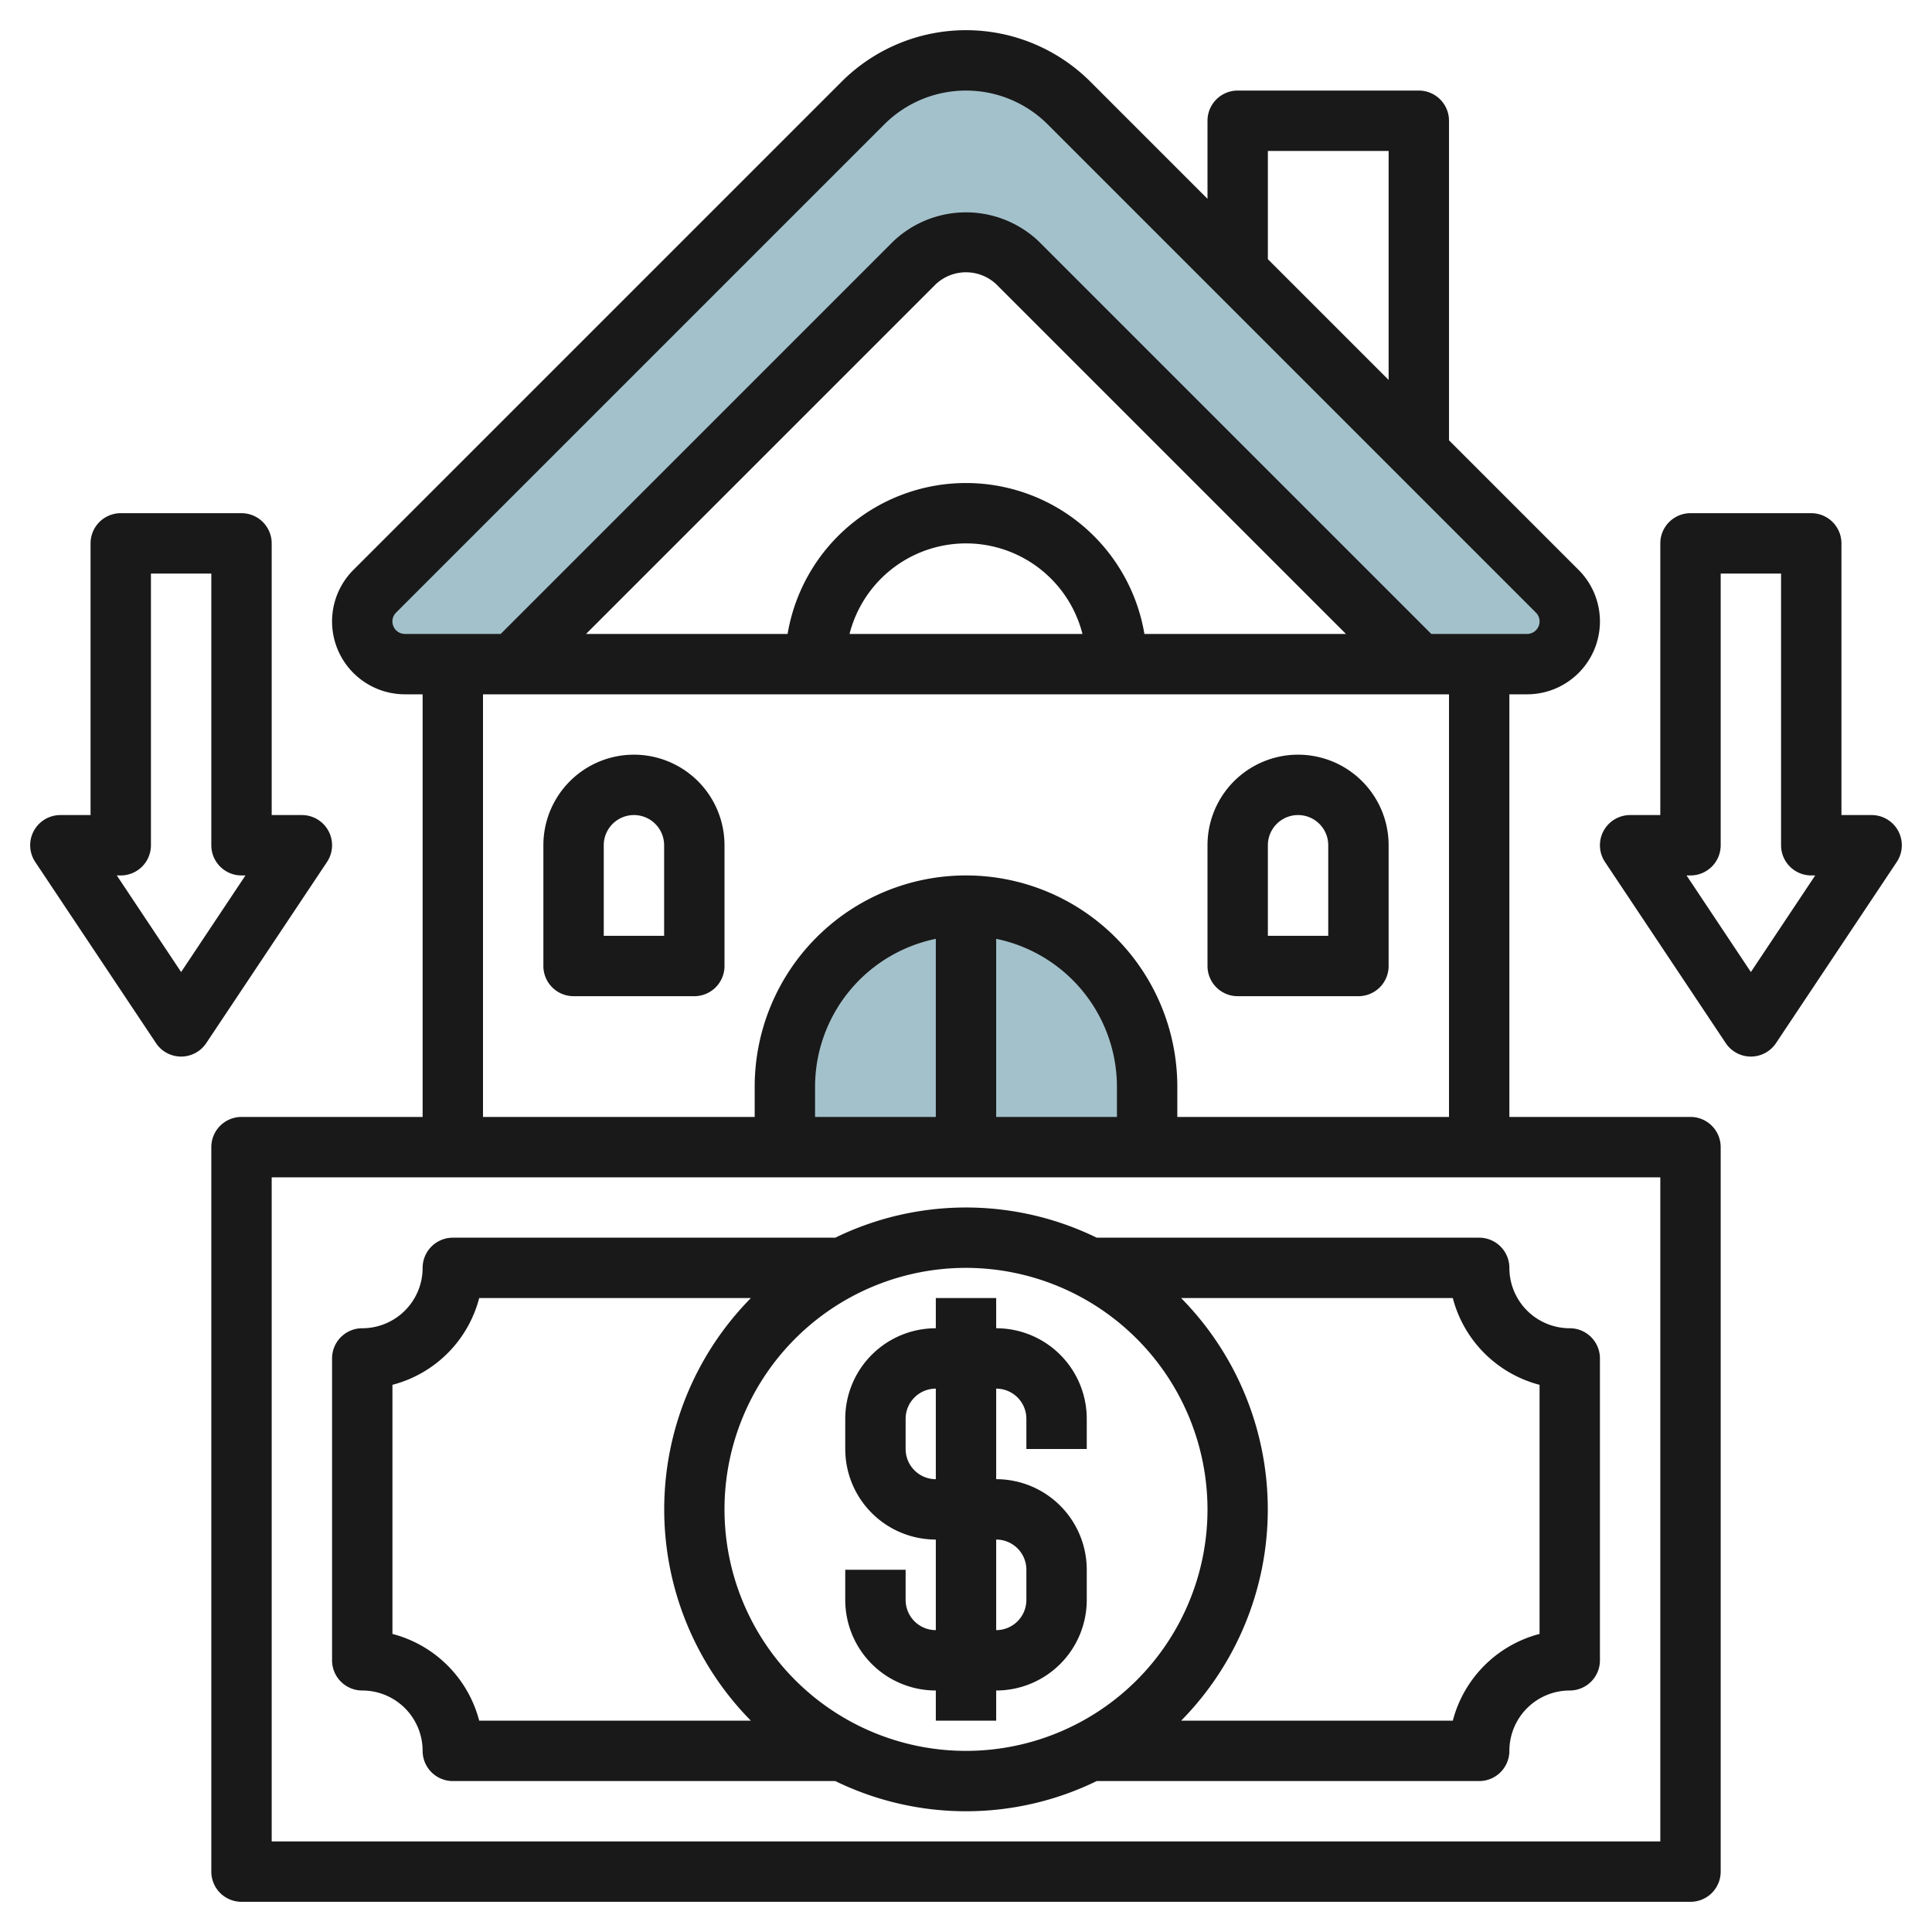
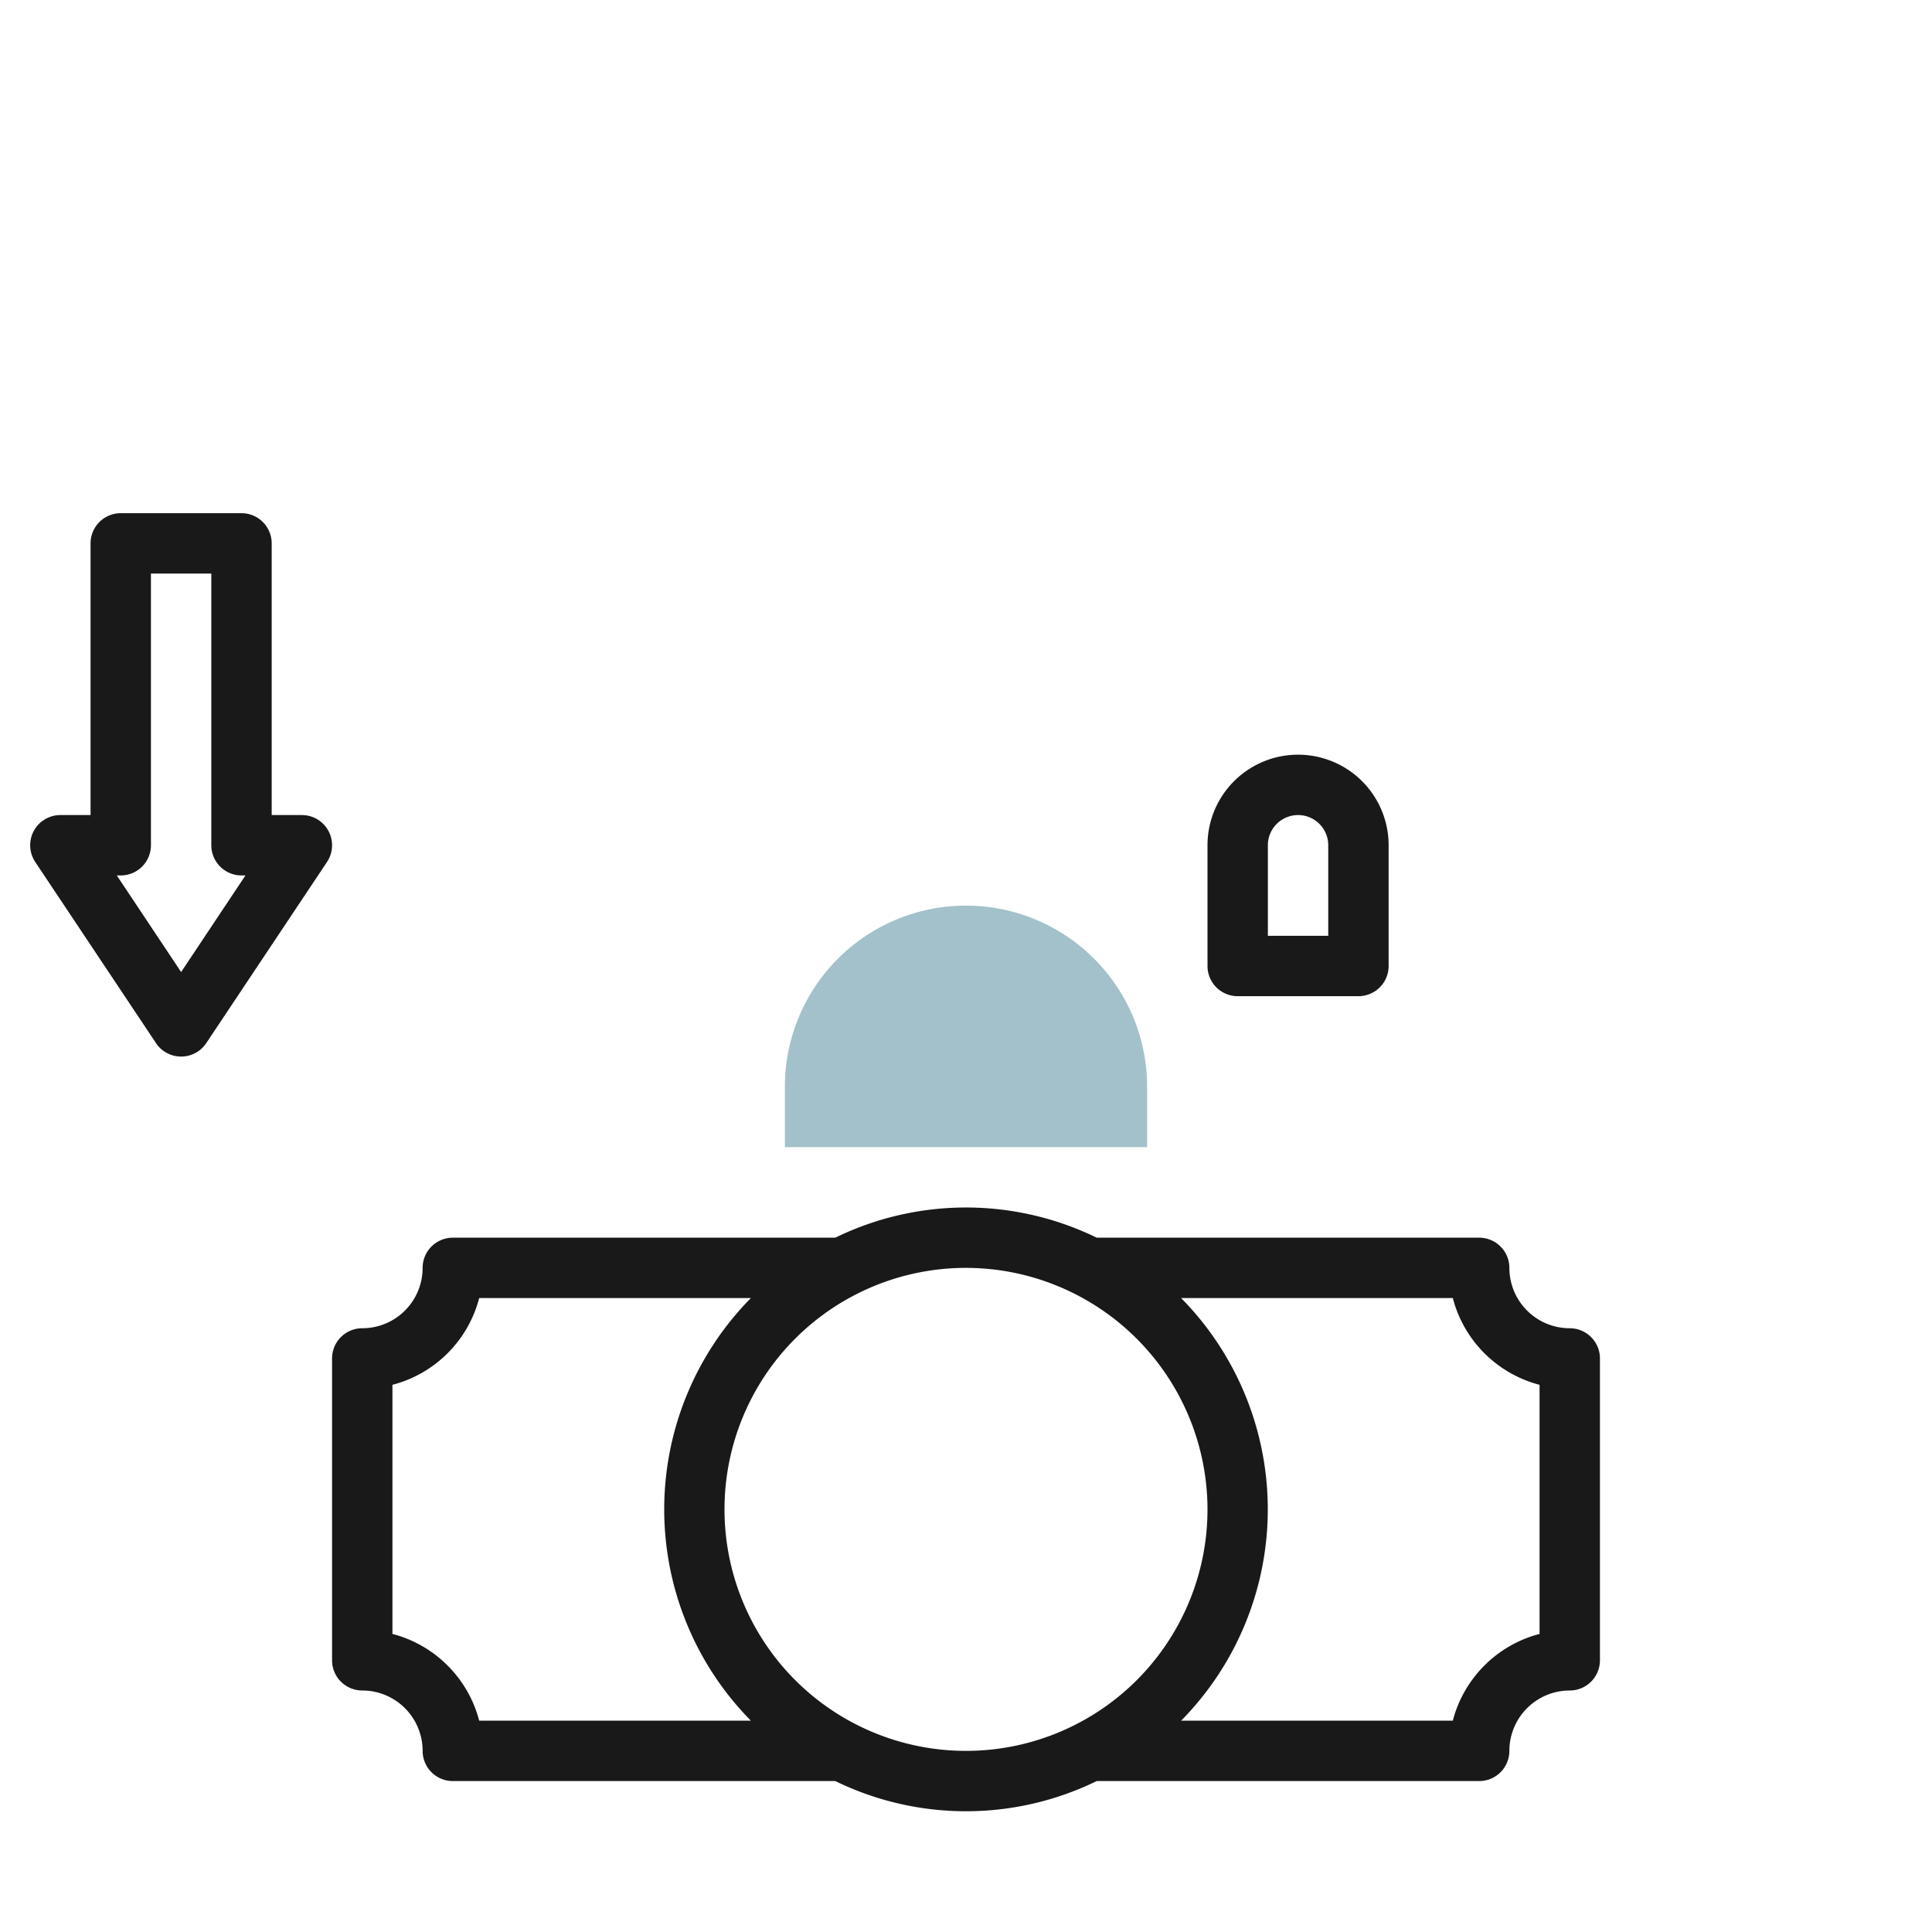
<svg xmlns="http://www.w3.org/2000/svg" id="Layer_3" height="512" viewBox="0 0 64 64" width="512" data-name="Layer 3">
-   <path d="m47 22h3.586a1.414 1.414 0 0 0 1.414-1.414 1.415 1.415 0 0 0 -.414-1l-16.172-16.172a4.828 4.828 0 0 0 -3.414-1.414 4.828 4.828 0 0 0 -3.414 1.414l-16.172 16.172a1.415 1.415 0 0 0 -.414 1 1.414 1.414 0 0 0 1.414 1.414h3.586l13.293-13.293a2.414 2.414 0 0 1 1.707-.707 2.414 2.414 0 0 1 1.707.707z" fill="#a3c1ca" />
  <path d="m26 38v-2a6 6 0 0 1 6-6 6 6 0 0 1 6 6v2" fill="#a3c1ca" />
  <g fill="#191919">
-     <path d="m13.414 23h.586v14h-6a1 1 0 0 0 -1 1v24a1 1 0 0 0 1 1h48a1 1 0 0 0 1-1v-24a1 1 0 0 0 -1-1h-6v-14h.586a2.414 2.414 0 0 0 1.707-4.121l-4.293-4.293v-10.586a1 1 0 0 0 -1-1h-6a1 1 0 0 0 -1 1v2.586l-3.879-3.879a5.828 5.828 0 0 0 -8.242 0l-16.172 16.172a2.414 2.414 0 0 0 1.707 4.121zm41.586 38h-46v-22h46zm-18-24h-4v-5.9a5.009 5.009 0 0 1 4 4.9zm-6 0h-4v-1a5.009 5.009 0 0 1 4-4.9zm17 0h-9v-1a7 7 0 0 0 -14 0v1h-9v-14h32zm-10.09-16a5.993 5.993 0 0 0 -11.82 0h-6.676l11.586-11.586a1.465 1.465 0 0 1 2 0l11.586 11.586zm-2.052 0h-7.716a3.981 3.981 0 0 1 7.716 0zm6.142-16h4v7.586l-4-4zm-28.879 15.293 16.172-16.172a3.829 3.829 0 0 1 5.414 0l16.172 16.172a.414.414 0 0 1 -.293.707h-3.172l-13-13a3.5 3.5 0 0 0 -4.828 0l-13 13h-3.172a.414.414 0 0 1 -.293-.707z" />
    <path d="m41 33h4a1 1 0 0 0 1-1v-4a3 3 0 0 0 -6 0v4a1 1 0 0 0 1 1zm1-5a1 1 0 0 1 2 0v3h-2z" />
-     <path d="m19 33h4a1 1 0 0 0 1-1v-4a3 3 0 0 0 -6 0v4a1 1 0 0 0 1 1zm1-5a1 1 0 0 1 2 0v3h-2z" />
-     <path d="m31 56v1h2v-1a3 3 0 0 0 3-3v-1a3 3 0 0 0 -3-3v-3a1 1 0 0 1 1 1v1h2v-1a3 3 0 0 0 -3-3v-1h-2v1a3 3 0 0 0 -3 3v1a3 3 0 0 0 3 3v3a1 1 0 0 1 -1-1v-1h-2v1a3 3 0 0 0 3 3zm-1-8v-1a1 1 0 0 1 1-1v3a1 1 0 0 1 -1-1zm3 3a1 1 0 0 1 1 1v1a1 1 0 0 1 -1 1z" />
    <path d="m12 56a2 2 0 0 1 2 2 1 1 0 0 0 1 1h12.67a9.874 9.874 0 0 0 8.66 0h12.67a1 1 0 0 0 1-1 2 2 0 0 1 2-2 1 1 0 0 0 1-1v-10a1 1 0 0 0 -1-1 2 2 0 0 1 -2-2 1 1 0 0 0 -1-1h-12.67a9.874 9.874 0 0 0 -8.66 0h-12.67a1 1 0 0 0 -1 1 2 2 0 0 1 -2 2 1 1 0 0 0 -1 1v10a1 1 0 0 0 1 1zm39-10.126v8.252a4.016 4.016 0 0 0 -2.874 2.874h-9a9.969 9.969 0 0 0 0-14h9a4.016 4.016 0 0 0 2.874 2.874zm-11 4.126a8 8 0 1 1 -8-8 8.009 8.009 0 0 1 8 8zm-27-4.126a4.016 4.016 0 0 0 2.874-2.874h9a9.969 9.969 0 0 0 0 14h-9a4.016 4.016 0 0 0 -2.874-2.874z" />
-     <path d="m57.168 34.555a1 1 0 0 0 1.664 0l4-6a1 1 0 0 0 -.832-1.555h-1v-9a1 1 0 0 0 -1-1h-4a1 1 0 0 0 -1 1v9h-1a1 1 0 0 0 -.832 1.555zm-1.168-5.555a1 1 0 0 0 1-1v-9h2v9a1 1 0 0 0 1 1h.131l-2.131 3.2-2.131-3.2z" />
    <path d="m5.168 34.555a1 1 0 0 0 1.664 0l4-6a1 1 0 0 0 -.832-1.555h-1v-9a1 1 0 0 0 -1-1h-4a1 1 0 0 0 -1 1v9h-1a1 1 0 0 0 -.832 1.555zm-1.168-5.555a1 1 0 0 0 1-1v-9h2v9a1 1 0 0 0 1 1h.131l-2.131 3.2-2.131-3.2z" />
  </g>
</svg>